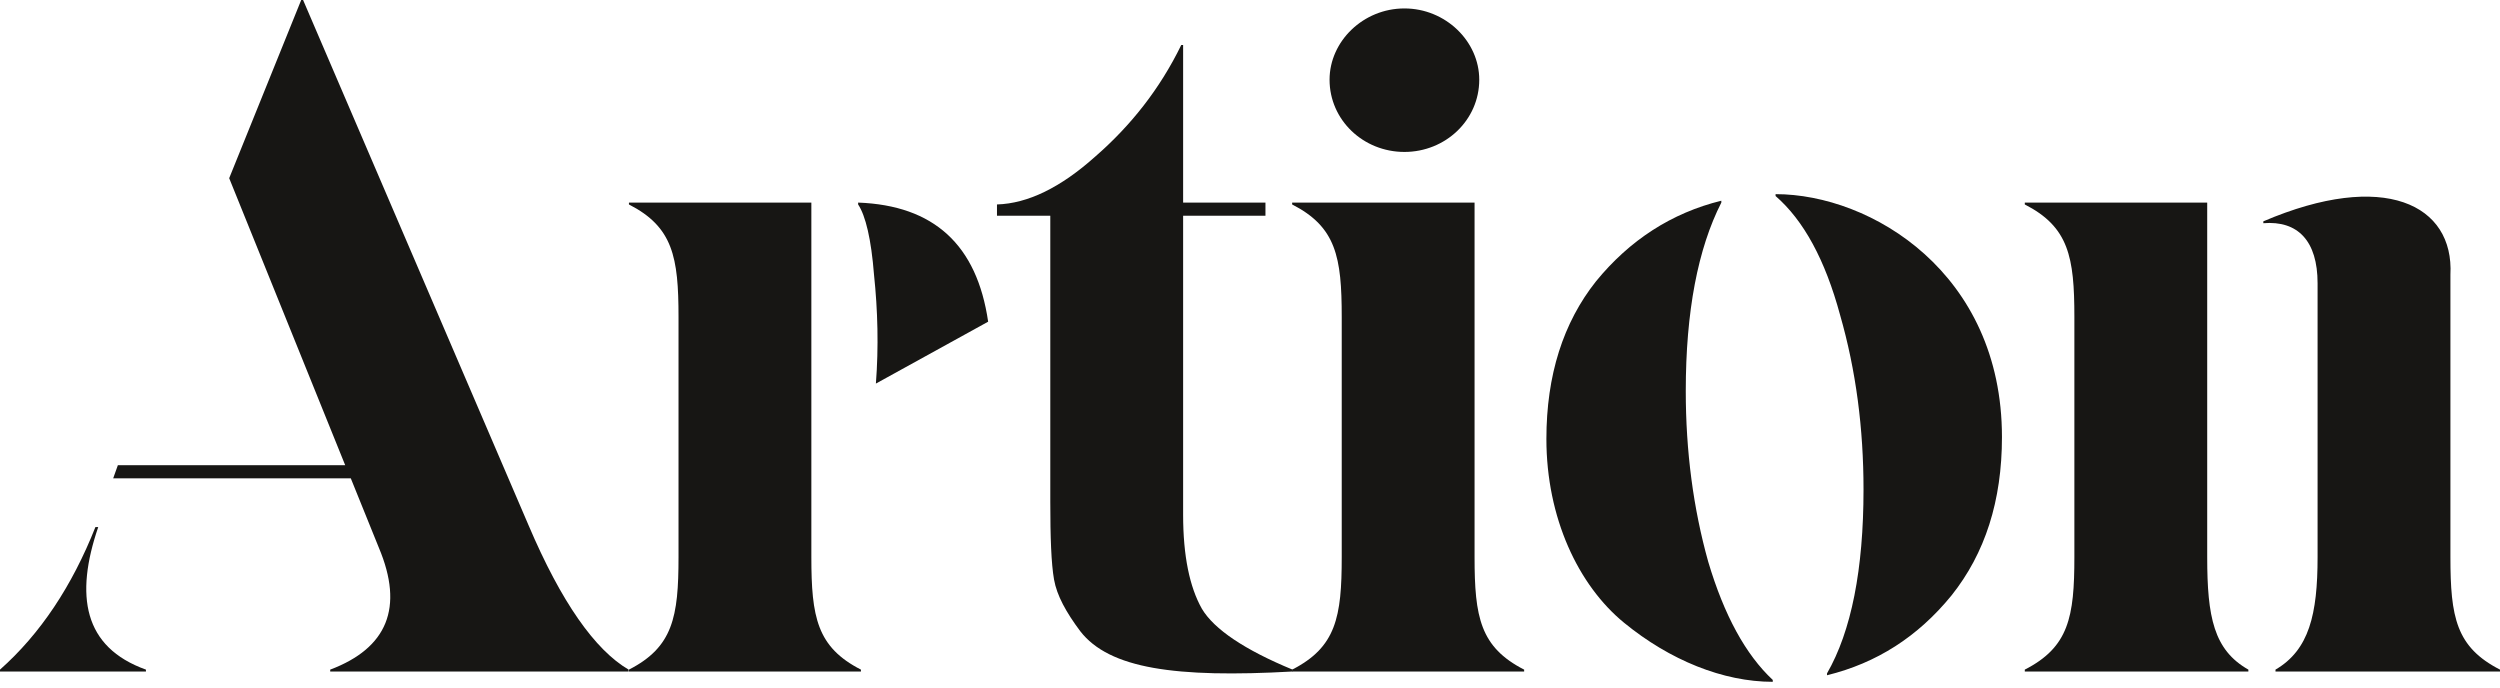
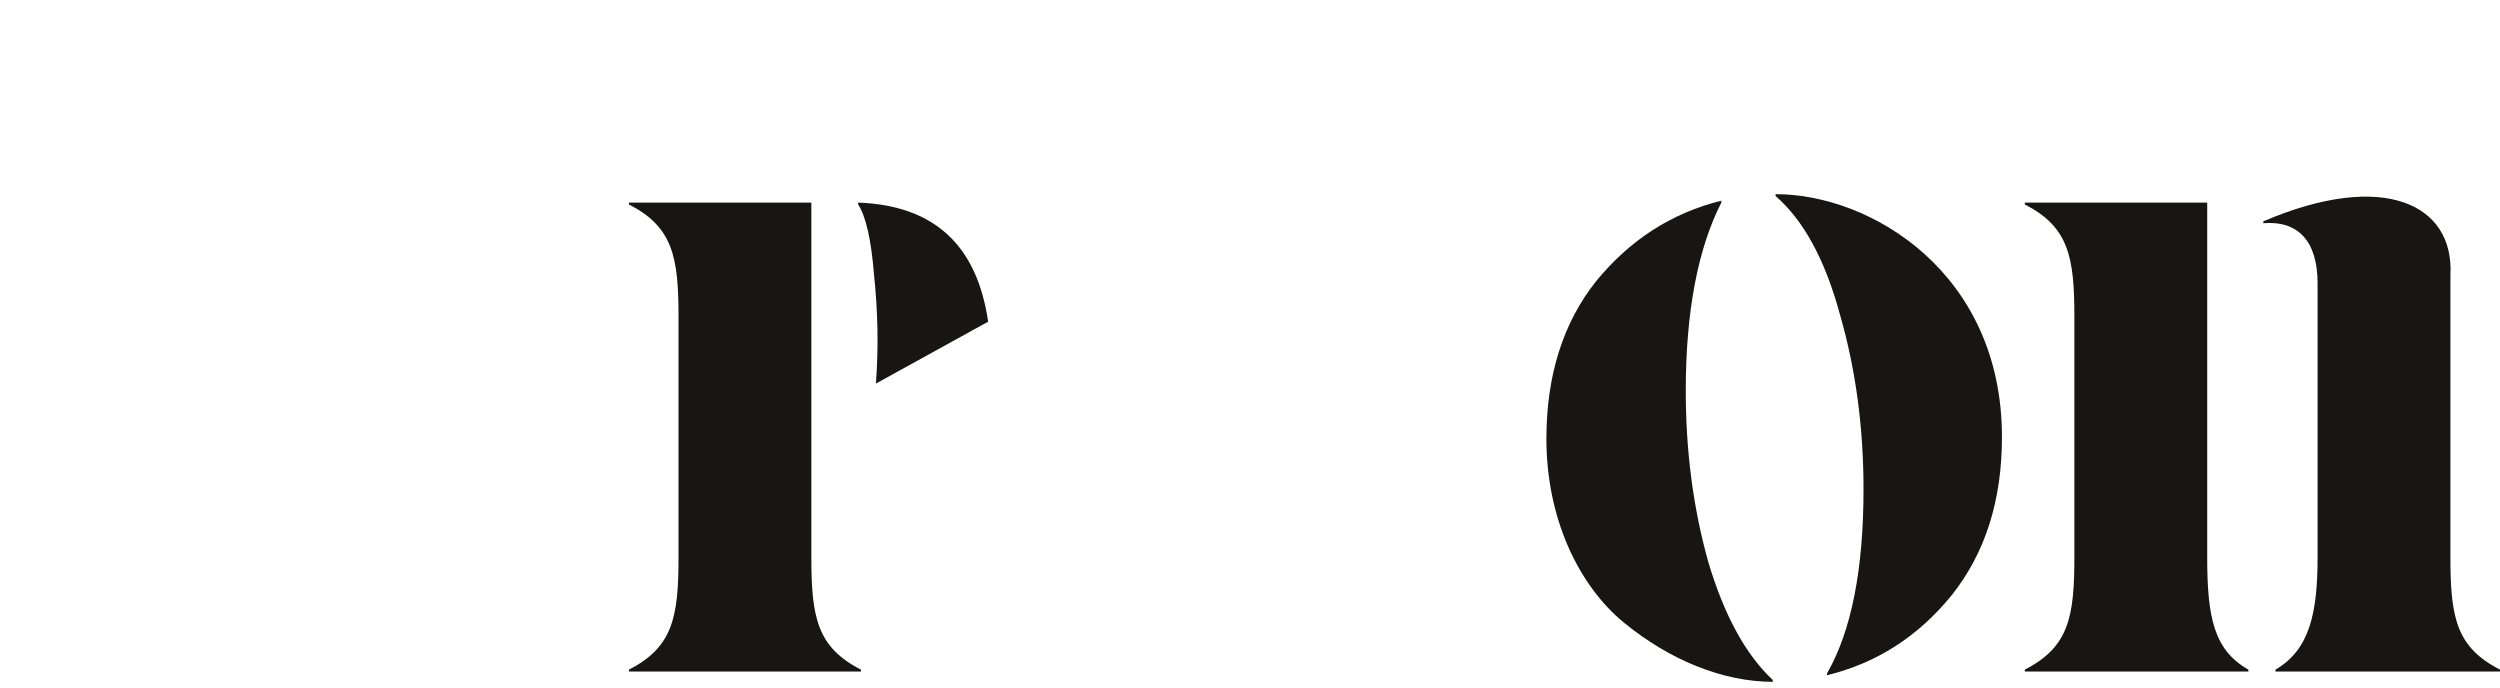
<svg xmlns="http://www.w3.org/2000/svg" width="120" height="33" viewBox="0 0 120 33" fill="none">
-   <path d="M14.548 0H14.458L11.001 8.553L16.569 22.328H5.658L5.433 22.959H16.838L18.185 26.29C19.397 29.171 18.589 31.107 15.85 32.142V32.232H30.174V32.142C28.557 31.197 26.941 28.901 25.369 25.209L14.548 0ZM4.58 25.299C3.457 28.136 1.931 30.431 0 32.142V32.232H7.005V32.142C3.996 31.062 3.592 28.586 4.715 25.299H4.58Z" fill="#171614" />
  <path d="M41.325 32.232V32.142C39.214 31.062 38.945 29.621 38.945 26.74V9.724H30.189V9.814C32.299 10.894 32.569 12.335 32.569 15.216V26.74C32.569 29.621 32.299 31.062 30.189 32.142V32.232H41.325ZM41.19 9.814C41.549 10.354 41.819 11.479 41.953 13.19C42.133 14.901 42.178 16.656 42.043 18.412L47.431 15.441C46.892 11.749 44.827 9.859 41.19 9.724V9.814Z" fill="#171614" />
-   <path d="M62.044 32.142C59.754 31.197 58.272 30.206 57.688 29.216C57.105 28.181 56.79 26.695 56.79 24.714V10.354H60.742V9.724H56.79V2.161H56.7C55.668 4.277 54.276 6.032 52.569 7.518C50.908 9.003 49.337 9.769 47.855 9.814V10.354H50.414V23.949V24.084C50.414 25.795 50.459 27.055 50.594 27.82C50.729 28.586 51.178 29.396 51.851 30.296C53.243 32.097 56.431 32.547 62.044 32.232V32.142Z" fill="#171614" />
-   <path d="M63.819 3.826C63.819 5.762 65.436 7.293 67.412 7.293C69.387 7.293 71.004 5.762 71.004 3.826C71.004 1.981 69.387 0.405 67.412 0.405C65.436 0.405 63.819 1.981 63.819 3.826ZM73.159 32.232V32.142C71.049 31.062 70.779 29.621 70.779 26.74V9.724H62.023V9.814C64.134 10.894 64.403 12.335 64.403 15.216V26.74C64.403 29.621 64.134 31.062 62.023 32.142V32.232H73.159Z" fill="#171614" />
  <path d="M87.697 32.412C90.077 31.827 92.053 30.567 93.669 28.586C95.286 26.56 96.094 24.039 96.094 20.978C96.094 13.1 89.808 9.319 85.228 9.319V9.409C86.575 10.579 87.608 12.47 88.326 15.126C89.089 17.782 89.449 20.573 89.449 23.499C89.449 27.325 88.865 30.296 87.697 32.322V32.412ZM85.093 32.637C83.791 31.422 82.758 29.531 81.995 26.965C81.276 24.399 80.917 21.653 80.917 18.772C80.917 14.946 81.501 11.93 82.624 9.724V9.634C80.244 10.219 78.223 11.524 76.607 13.505C75.035 15.486 74.227 18.007 74.227 21.068C74.227 24.849 75.754 28.09 77.954 29.891C80.154 31.692 82.713 32.727 85.093 32.727V32.637Z" fill="#171614" />
  <path d="M108.64 10.714C110.301 10.579 111.244 11.569 111.244 13.595V26.74C111.244 29.486 110.84 31.197 109.224 32.142V32.232H120V32.142C117.89 31.062 117.62 29.621 117.62 26.74V13.19C117.8 9.814 114.432 8.148 108.64 10.624V10.714ZM107.922 32.232V32.142C106.26 31.197 105.946 29.621 105.946 26.74V9.724H97.19V9.814C99.3 10.894 99.57 12.335 99.57 15.216V26.74C99.57 29.621 99.3 31.062 97.19 32.142V32.232H107.922Z" fill="#171614" />
</svg>